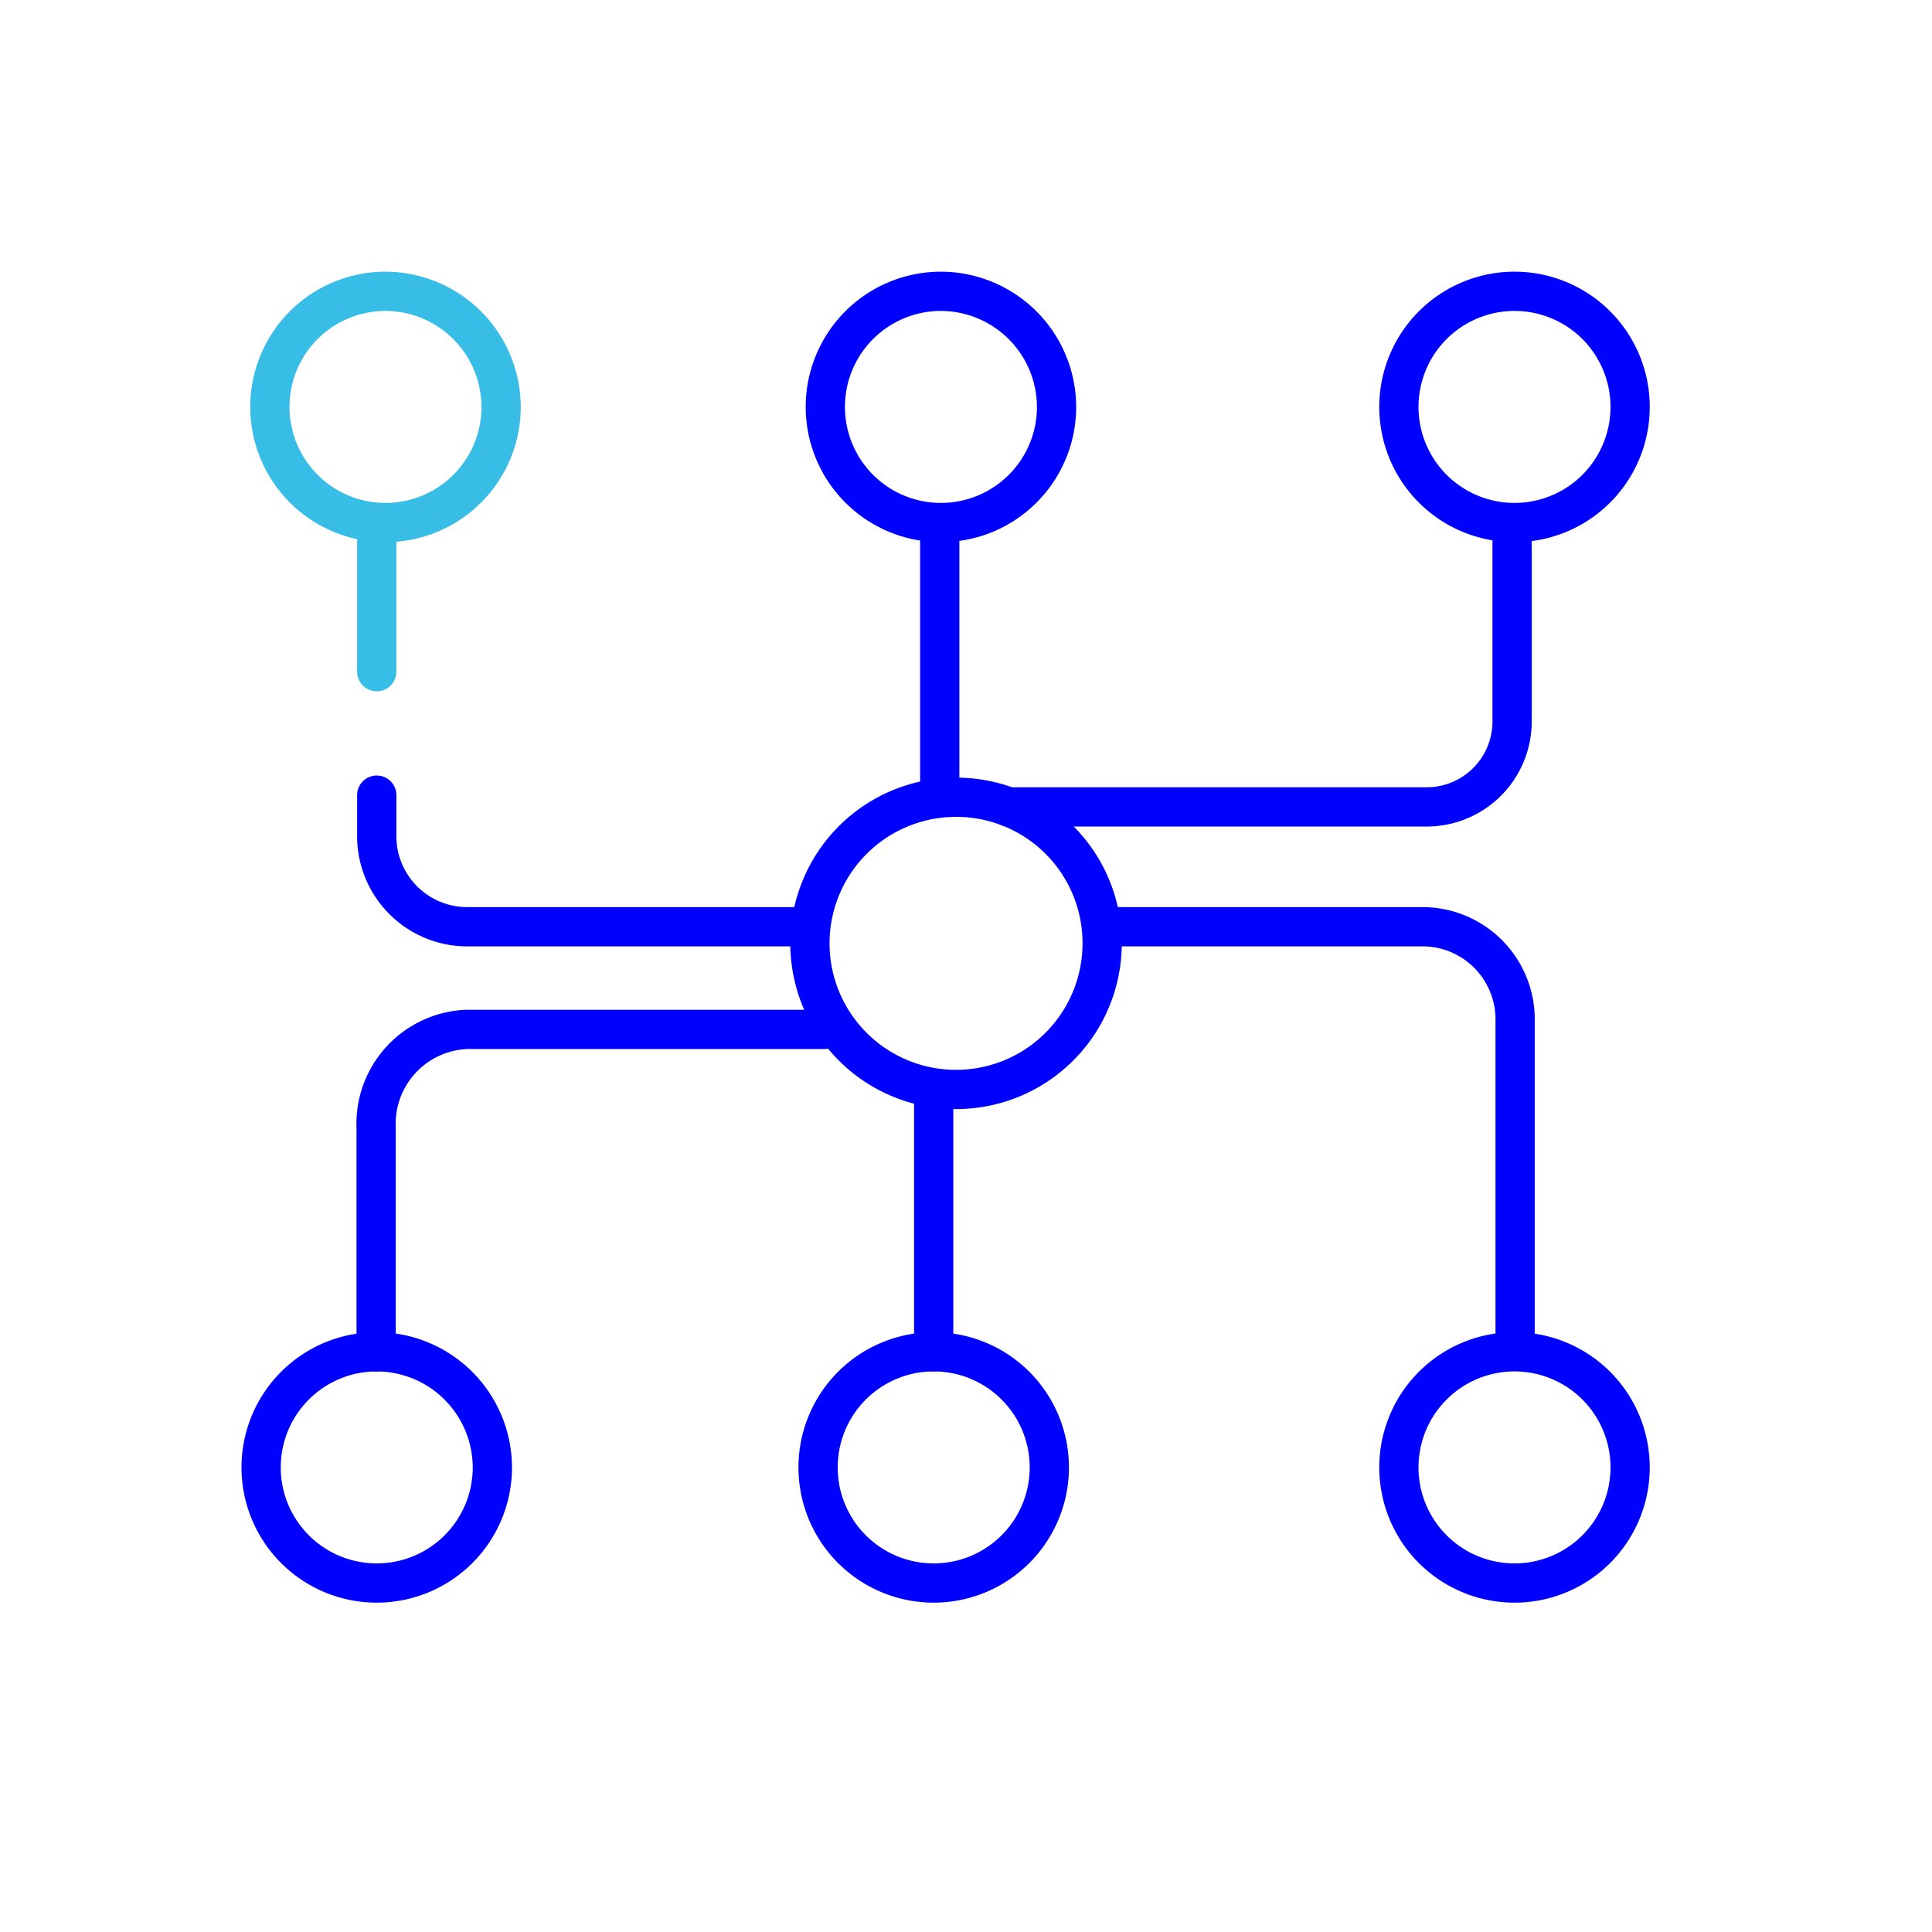
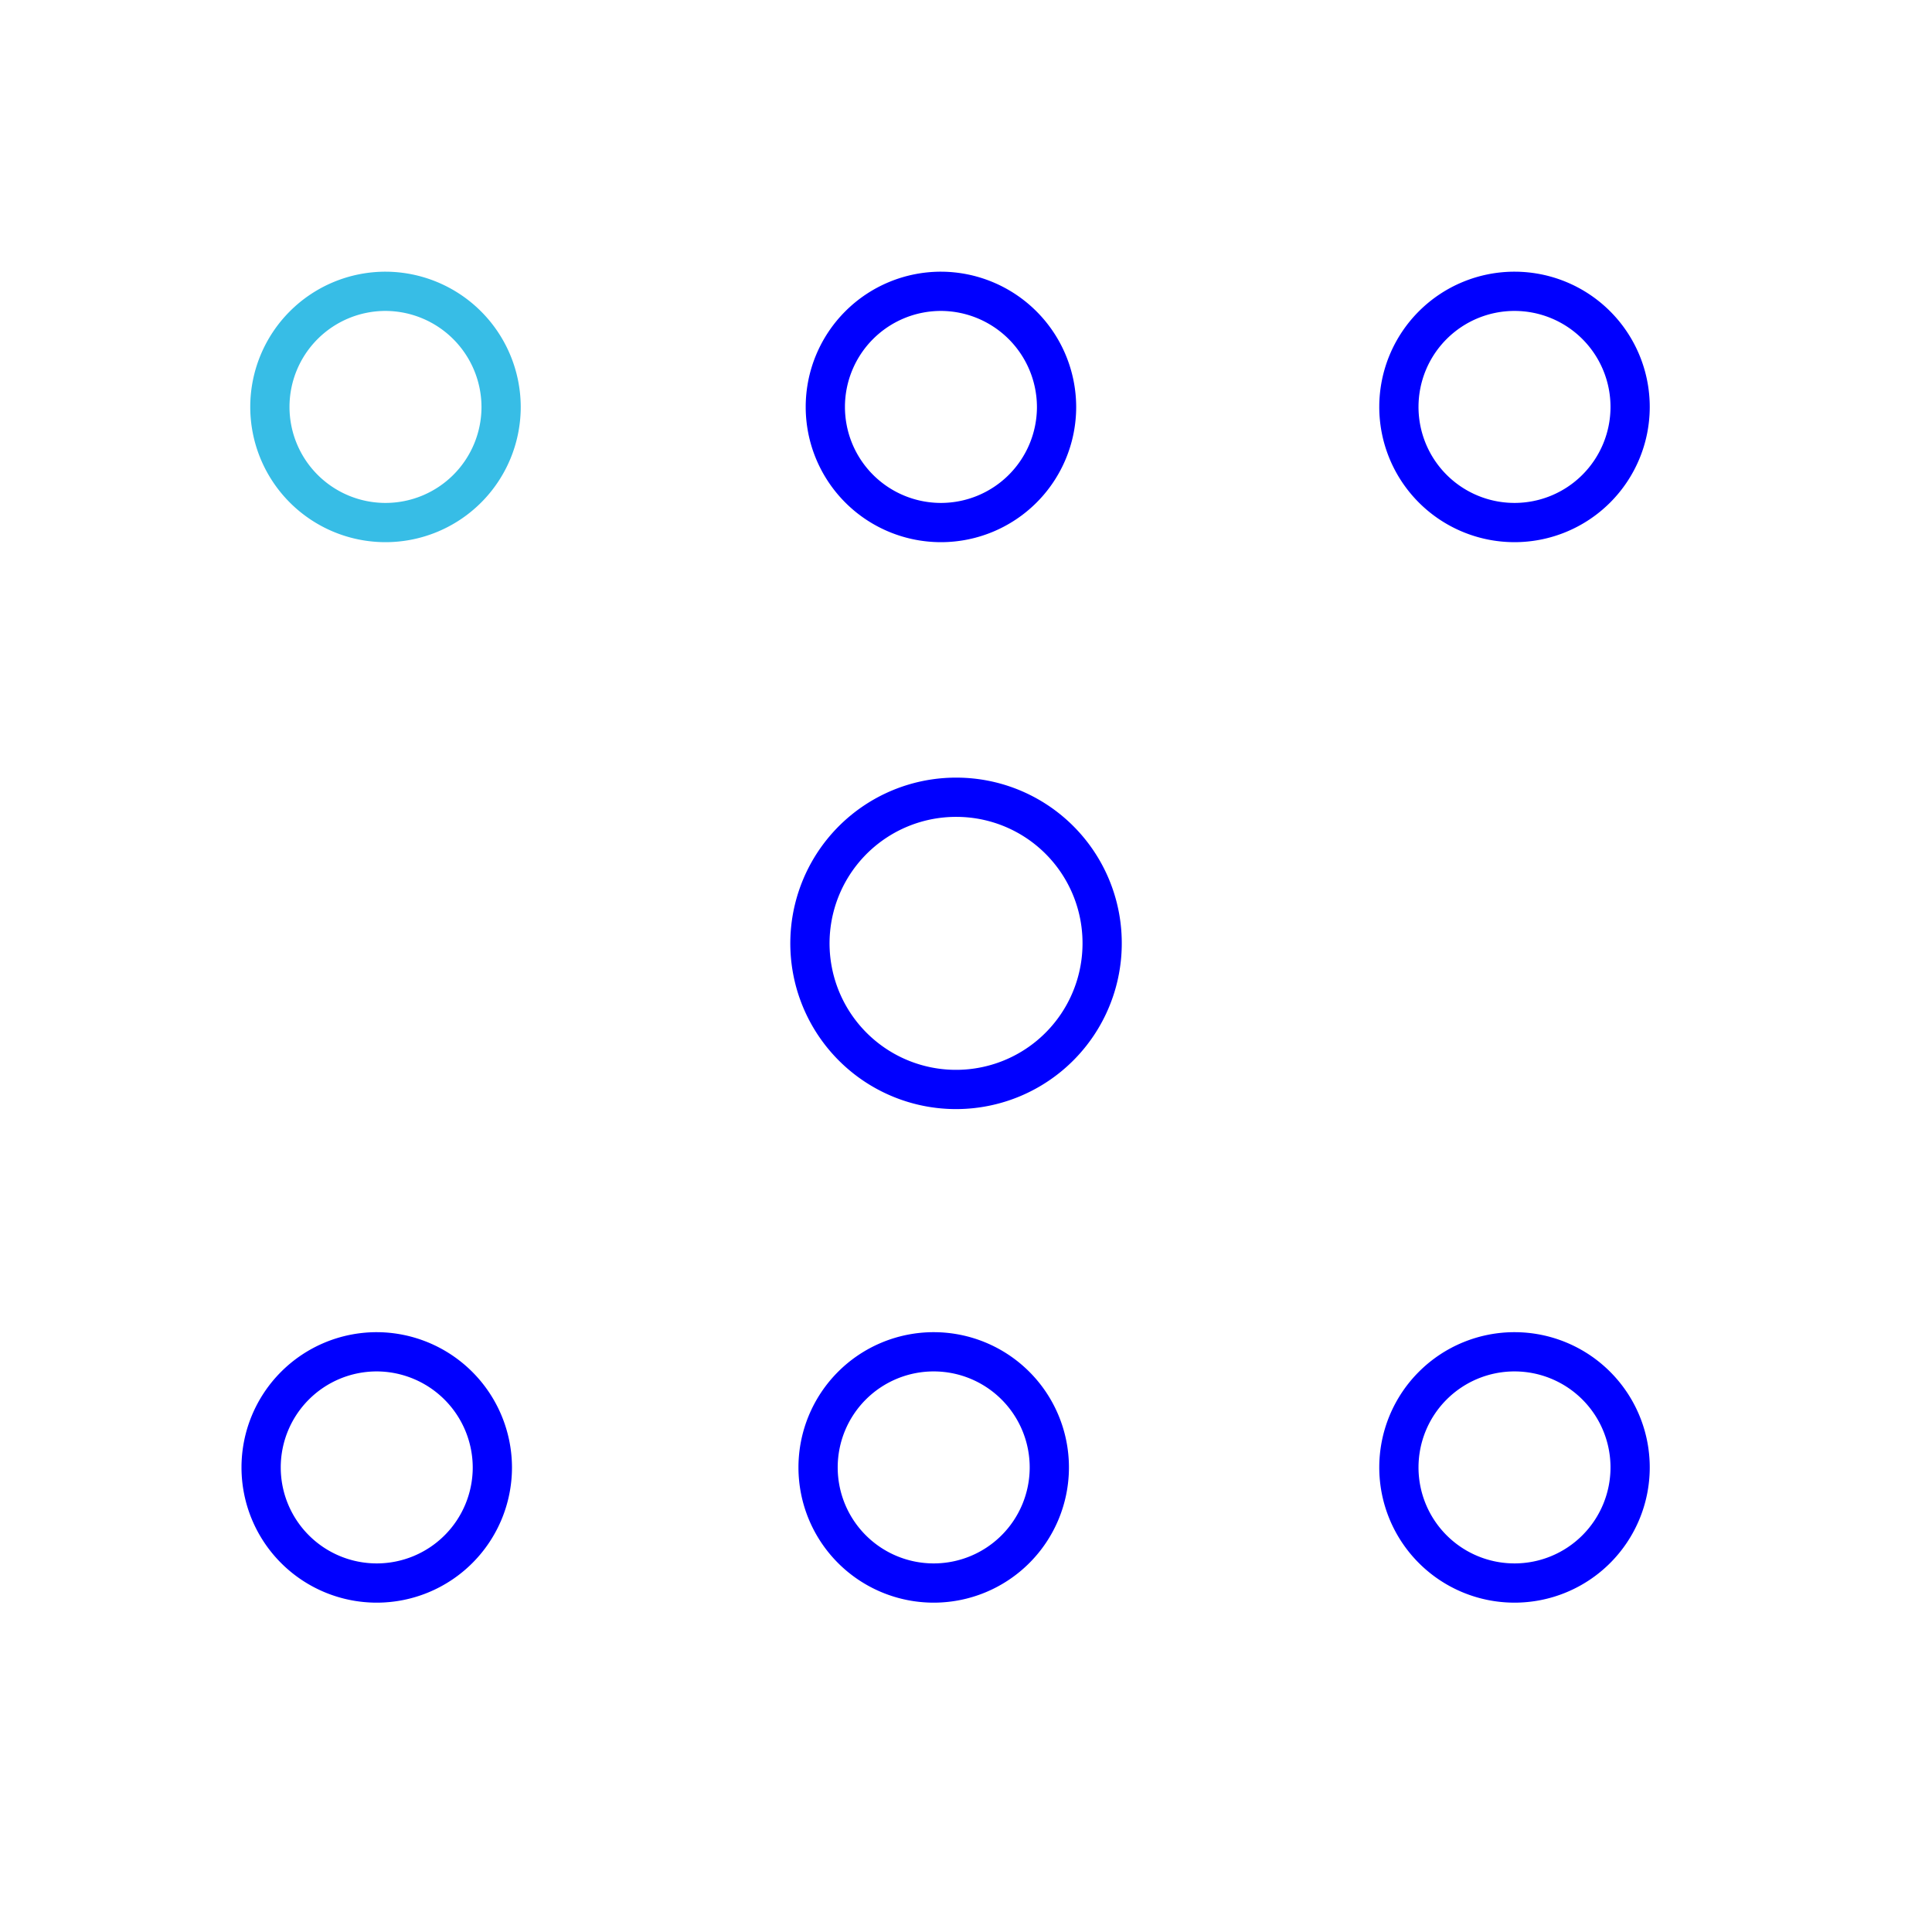
<svg xmlns="http://www.w3.org/2000/svg" viewBox="0 0 64 64">
  <defs>
    <style>.cls-1,.cls-2{fill:none;stroke-linecap:round;stroke-linejoin:round;stroke-width:1.3px;}.cls-1{stroke:blue;}.cls-2{stroke:#37bde6;}</style>
  </defs>
  <g id="D_Conexión-14">
-     <path class="cls-1" d="M31.13,17.76v8.58m2.28.39H47.26a2.83,2.83,0,0,0,2.83-2.83V17.76M27.3,34.1H15.46a3.13,3.13,0,0,0-3,3.27v7.41M30.93,36.5v8.28" />
-     <line class="cls-2" x1="12.48" y1="17.76" x2="12.48" y2="22.25" />
-     <path class="cls-1" d="M12.48,26.34V27.7a3,3,0,0,0,3,3H26.53m10,0H47.19a3.07,3.07,0,0,1,3,3.14V44.16" />
    <path class="cls-2" d="M16.6,13.48a3.83,3.83,0,1,1-3.83-3.83,3.84,3.84,0,0,1,3.83,3.83Z" />
    <path class="cls-1" d="M35,13.48a3.83,3.83,0,1,1-3.83-3.83A3.84,3.84,0,0,1,35,13.48Zm19,0a3.83,3.83,0,1,1-3.82-3.83A3.83,3.83,0,0,1,54,13.48Zm0,35.13a3.83,3.83,0,1,1-3.82-3.83A3.83,3.83,0,0,1,54,48.61Zm-19.24,0a3.83,3.83,0,1,1-3.83-3.83,3.83,3.83,0,0,1,3.83,3.83Zm-18.45,0a3.83,3.83,0,1,1-3.83-3.83,3.84,3.84,0,0,1,3.83,3.83Zm20.2-17.36a4.84,4.84,0,1,1-4.83-4.84,4.83,4.83,0,0,1,4.83,4.84Z" />
  </g>
</svg>